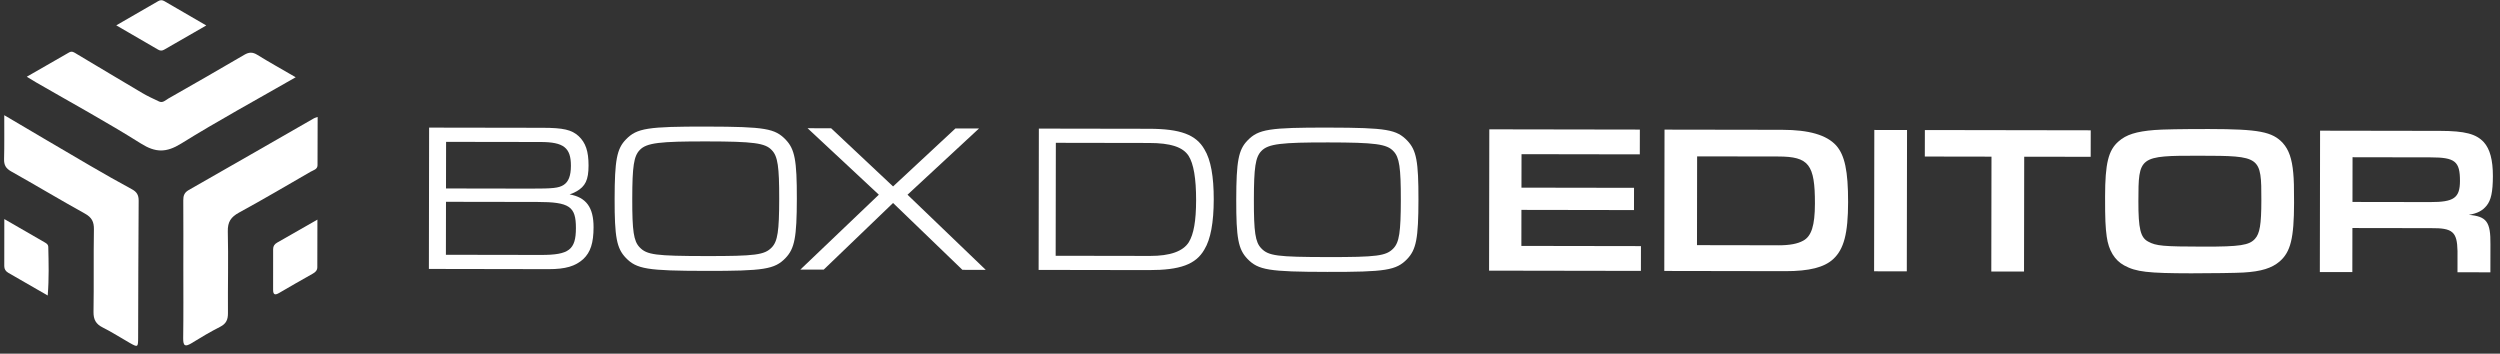
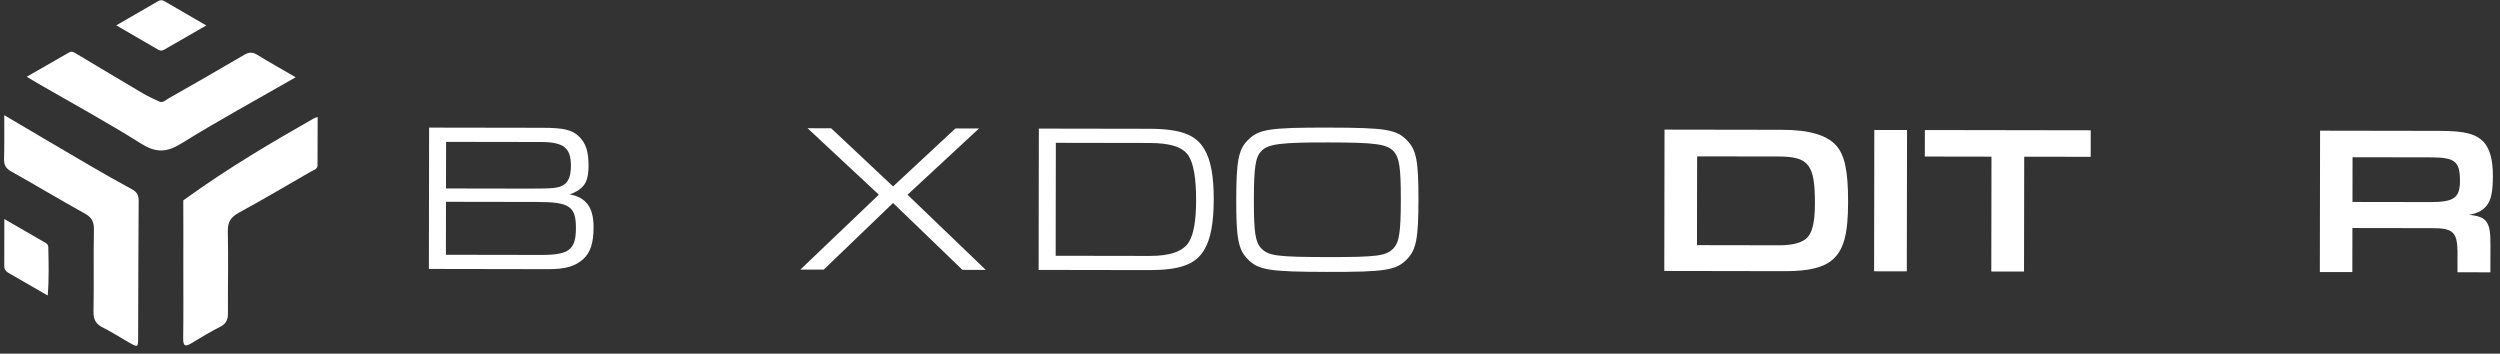
<svg xmlns="http://www.w3.org/2000/svg" width="205" height="29" viewBox="0 0 205 29" fill="none">
  <rect x="0" y="0" width="205" height="29" fill="#333333" stroke="none" />
  <g id="Vector">
-     <path d="M26.047 9.594C26.045 10.937 26.048 12.241 26.037 13.545C26.035 13.889 25.704 13.948 25.479 14.078C23.526 15.205 21.584 16.352 19.605 17.43C18.939 17.792 18.661 18.193 18.68 18.978C18.735 21.209 18.675 23.441 18.692 25.672C18.697 26.202 18.552 26.544 18.056 26.796C17.26 27.201 16.489 27.657 15.728 28.127C15.209 28.447 15.011 28.41 15.021 27.736C15.049 25.802 15.033 23.867 15.033 21.933C15.034 20.099 15.042 18.263 15.029 16.429C15.026 16.048 15.113 15.79 15.476 15.583C18.905 13.632 22.323 11.661 25.748 9.699C25.811 9.662 25.885 9.648 26.05 9.591L26.047 9.594Z" fill="white" />
+     <path d="M26.047 9.594C26.045 10.937 26.048 12.241 26.037 13.545C26.035 13.889 25.704 13.948 25.479 14.078C23.526 15.205 21.584 16.352 19.605 17.43C18.939 17.792 18.661 18.193 18.68 18.978C18.735 21.209 18.675 23.441 18.692 25.672C18.697 26.202 18.552 26.544 18.056 26.796C17.26 27.201 16.489 27.657 15.728 28.127C15.209 28.447 15.011 28.41 15.021 27.736C15.049 25.802 15.033 23.867 15.033 21.933C15.034 20.099 15.042 18.263 15.029 16.429C18.905 13.632 22.323 11.661 25.748 9.699C25.811 9.662 25.885 9.648 26.05 9.591L26.047 9.594Z" fill="white" />
    <path d="M0.351 9.447C2.786 10.882 5.067 12.232 7.357 13.567C8.501 14.235 9.652 14.888 10.816 15.518C11.213 15.733 11.373 15.989 11.37 16.453C11.341 20.195 11.341 23.937 11.327 27.679C11.326 28.488 11.305 28.498 10.625 28.111C9.892 27.694 9.18 27.233 8.428 26.856C7.866 26.576 7.659 26.207 7.668 25.575C7.706 23.32 7.662 21.064 7.701 18.811C7.71 18.189 7.53 17.831 6.973 17.521C4.937 16.391 2.939 15.191 0.909 14.052C0.477 13.807 0.323 13.53 0.334 13.05C0.364 11.915 0.347 10.777 0.349 9.445L0.351 9.447Z" fill="white" />
    <path d="M24.247 6.335C21.02 8.187 17.884 9.893 14.856 11.772C13.635 12.528 12.761 12.528 11.549 11.765C8.74 9.998 5.821 8.408 2.946 6.747C2.733 6.623 2.526 6.491 2.196 6.292C3.404 5.599 4.536 4.955 5.663 4.301C5.913 4.155 6.092 4.307 6.276 4.416C8.072 5.484 9.861 6.563 11.661 7.624C12.105 7.887 12.577 8.101 13.044 8.322C13.348 8.464 13.561 8.221 13.787 8.091C15.871 6.901 17.956 5.714 20.025 4.498C20.419 4.265 20.715 4.258 21.105 4.5C22.093 5.11 23.109 5.675 24.247 6.335Z" fill="white" />
    <path d="M0.354 17.963C1.56 18.659 2.628 19.275 3.697 19.892C3.829 19.968 3.954 20.067 3.959 20.23C3.988 21.529 4.026 22.829 3.913 24.232C2.771 23.572 1.725 22.966 0.676 22.368C0.46 22.244 0.351 22.062 0.35 21.825C0.347 20.593 0.352 19.362 0.354 17.965L0.354 17.963Z" fill="white" />
-     <path d="M26.028 18.009C26.026 19.408 26.025 20.663 26.02 21.918C26.019 22.165 25.866 22.317 25.657 22.435C24.73 22.958 23.806 23.483 22.889 24.022C22.547 24.224 22.394 24.167 22.395 23.763C22.397 22.652 22.398 21.541 22.397 20.428C22.397 20.181 22.51 20.018 22.725 19.895C23.778 19.3 24.825 18.697 26.026 18.009L26.028 18.009Z" fill="white" />
    <path d="M9.533 2.078C10.758 1.371 11.869 0.732 12.978 0.09C13.146 -0.007 13.304 -0.006 13.471 0.09C14.578 0.735 15.687 1.377 16.914 2.088C15.685 2.793 14.572 3.432 13.459 4.075C13.292 4.171 13.139 4.171 12.972 4.074C11.863 3.428 10.752 2.785 9.533 2.078Z" fill="white" />
    <path d="M35.187 10.464L44.488 10.479C46.194 10.482 46.873 10.639 47.447 11.161C48.021 11.701 48.263 12.397 48.261 13.578C48.259 14.759 47.998 15.28 47.266 15.697C47.005 15.835 46.882 15.887 46.708 15.94C48.065 16.186 48.674 17.003 48.672 18.635C48.669 19.922 48.424 20.685 47.832 21.24C47.187 21.831 46.367 22.072 44.991 22.07L35.169 22.053L35.187 10.464ZM43.503 15.466C45.366 15.469 45.802 15.417 46.202 15.175C46.621 14.916 46.814 14.411 46.815 13.595C46.818 12.117 46.225 11.647 44.327 11.644L36.579 11.632L36.572 15.454L43.503 15.466ZM44.365 20.905C46.664 20.909 47.223 20.476 47.225 18.703C47.228 16.93 46.706 16.564 44.059 16.56L36.571 16.548L36.564 20.892L44.365 20.905Z" fill="white" />
-     <path d="M64.425 11.45C65.173 12.235 65.346 13.137 65.341 16.3C65.336 19.463 65.16 20.382 64.409 21.164C63.52 22.084 62.631 22.221 57.86 22.213C53.09 22.206 52.202 22.065 51.315 21.142C50.567 20.358 50.394 19.456 50.399 16.293C50.404 13.13 50.58 12.193 51.331 11.429C52.221 10.509 53.109 10.372 57.95 10.38C62.791 10.388 63.54 10.545 64.427 11.45L64.425 11.45ZM52.46 12.3C51.972 12.803 51.849 13.636 51.845 16.296C51.841 18.955 51.961 19.771 52.447 20.276C53.039 20.901 53.769 20.99 57.862 20.997C61.956 21.004 62.686 20.901 63.28 20.293C63.768 19.79 63.891 18.957 63.895 16.315C63.899 13.674 63.779 12.822 63.293 12.318C62.754 11.725 61.779 11.602 57.948 11.596C54.117 11.59 53.019 11.709 52.46 12.3Z" fill="white" />
    <path d="M72.063 15.963L66.221 10.514L68.154 10.518L73.232 15.288L78.343 10.534L80.276 10.537L74.416 15.967L80.832 22.13L78.917 22.126L73.231 16.644L67.546 22.108L65.63 22.105L72.066 15.963L72.063 15.963Z" fill="white" />
    <path d="M85.186 10.545L94.224 10.56C96.783 10.564 98.072 11.035 98.766 12.252C99.287 13.104 99.53 14.477 99.527 16.354C99.524 18.23 99.277 19.62 98.753 20.47C98.054 21.685 96.764 22.152 94.205 22.148L85.167 22.133L85.186 10.545ZM94.311 20.986C95.948 20.989 97.011 20.608 97.482 19.861C97.884 19.201 98.078 18.124 98.081 16.422C98.084 14.631 97.876 13.415 97.46 12.771C96.992 12.058 95.998 11.726 94.224 11.724L86.579 11.711L86.564 20.973L94.312 20.986L94.311 20.986Z" fill="white" />
    <path d="M115.398 11.533C116.146 12.317 116.319 13.22 116.313 16.383C116.308 19.546 116.133 20.465 115.382 21.247C114.492 22.167 113.604 22.304 108.833 22.296C104.062 22.288 103.174 22.148 102.288 21.225C101.539 20.441 101.367 19.539 101.372 16.376C101.377 13.213 101.553 12.276 102.303 11.512C103.193 10.592 104.082 10.455 108.923 10.463C113.764 10.471 114.513 10.628 115.4 11.533L115.398 11.533ZM103.433 12.383C102.945 12.886 102.822 13.719 102.818 16.378C102.814 19.038 102.934 19.854 103.42 20.358C104.012 20.984 104.742 21.073 108.835 21.08C112.928 21.087 113.659 20.984 114.252 20.376C114.74 19.873 114.863 19.04 114.868 16.398C114.872 13.756 114.752 12.905 114.265 12.4C113.726 11.808 112.752 11.685 108.921 11.679C105.089 11.673 103.992 11.792 103.433 12.383Z" fill="white" />
-     <path d="M122.121 10.605L134.468 10.625L134.464 12.658L124.765 12.642L124.76 15.387L133.99 15.402L133.987 17.226L124.757 17.211L124.753 20.165L134.558 20.181L134.554 22.213L122.104 22.193L122.123 10.605L122.121 10.605Z" fill="white" />
    <path d="M136.489 10.629L146.137 10.644C148.349 10.648 149.776 11.068 150.559 11.921C151.272 12.72 151.548 14.025 151.544 16.579C151.54 19.133 151.207 20.436 150.317 21.251C149.584 21.927 148.347 22.238 146.398 22.235L136.472 22.218L136.491 10.629L136.489 10.629ZM145.807 20.115C146.748 20.116 147.392 19.996 147.862 19.736C148.542 19.372 148.821 18.486 148.824 16.695C148.829 13.482 148.326 12.837 145.817 12.833L139.164 12.822L139.153 20.102L145.805 20.113L145.807 20.115Z" fill="white" />
    <path d="M153.694 10.657L156.377 10.661L156.358 22.251L153.676 22.246L153.694 10.657Z" fill="white" />
    <path d="M163.304 12.845L157.835 12.836L157.839 10.663L171.44 10.685L171.436 12.858L165.985 12.85L165.97 22.268L163.287 22.264L163.302 12.845L163.304 12.845Z" fill="white" />
-     <path d="M187.198 11.736C187.684 12.276 187.945 13.024 188.047 14.188C188.099 14.727 188.115 15.352 188.113 16.638C188.109 19.54 187.829 20.652 186.939 21.432C186.295 21.987 185.423 22.263 183.96 22.348C183.402 22.382 181.295 22.414 179.676 22.412C176.123 22.406 175.166 22.301 174.175 21.76C173.409 21.341 172.905 20.542 172.75 19.395C172.648 18.63 172.614 18.005 172.617 16.111C172.621 13.401 172.883 12.324 173.722 11.595C174.349 11.04 175.169 10.781 176.666 10.661C177.259 10.609 179.001 10.577 181.124 10.58C185.233 10.587 186.33 10.797 187.2 11.736L187.198 11.736ZM175.348 16.496C175.344 18.755 175.517 19.486 176.161 19.817C176.804 20.165 177.361 20.219 180.688 20.224C183.683 20.229 184.431 20.109 184.904 19.589C185.305 19.154 185.428 18.408 185.431 16.444C185.437 12.813 185.402 12.778 180.387 12.77C175.372 12.761 175.354 12.814 175.348 16.498L175.348 16.496Z" fill="white" />
    <path d="M200.086 10.732C202.123 10.736 203.047 10.981 203.672 11.659C204.176 12.217 204.419 13.121 204.417 14.441C204.414 15.761 204.257 16.422 203.908 16.855C203.559 17.288 203.14 17.497 202.443 17.618C203.906 17.742 204.236 18.195 204.216 20.036L204.212 22.33L201.514 22.326L201.516 20.588C201.484 19.007 201.118 18.694 199.359 18.708L192.898 18.698L192.892 22.312L190.227 22.308L190.246 10.716L200.086 10.732ZM199.277 16.57C201.227 16.574 201.715 16.227 201.717 14.837C201.72 13.238 201.32 12.907 199.335 12.904L192.909 12.893L192.903 16.56L199.277 16.57Z" fill="white" />
  </g>
</svg>